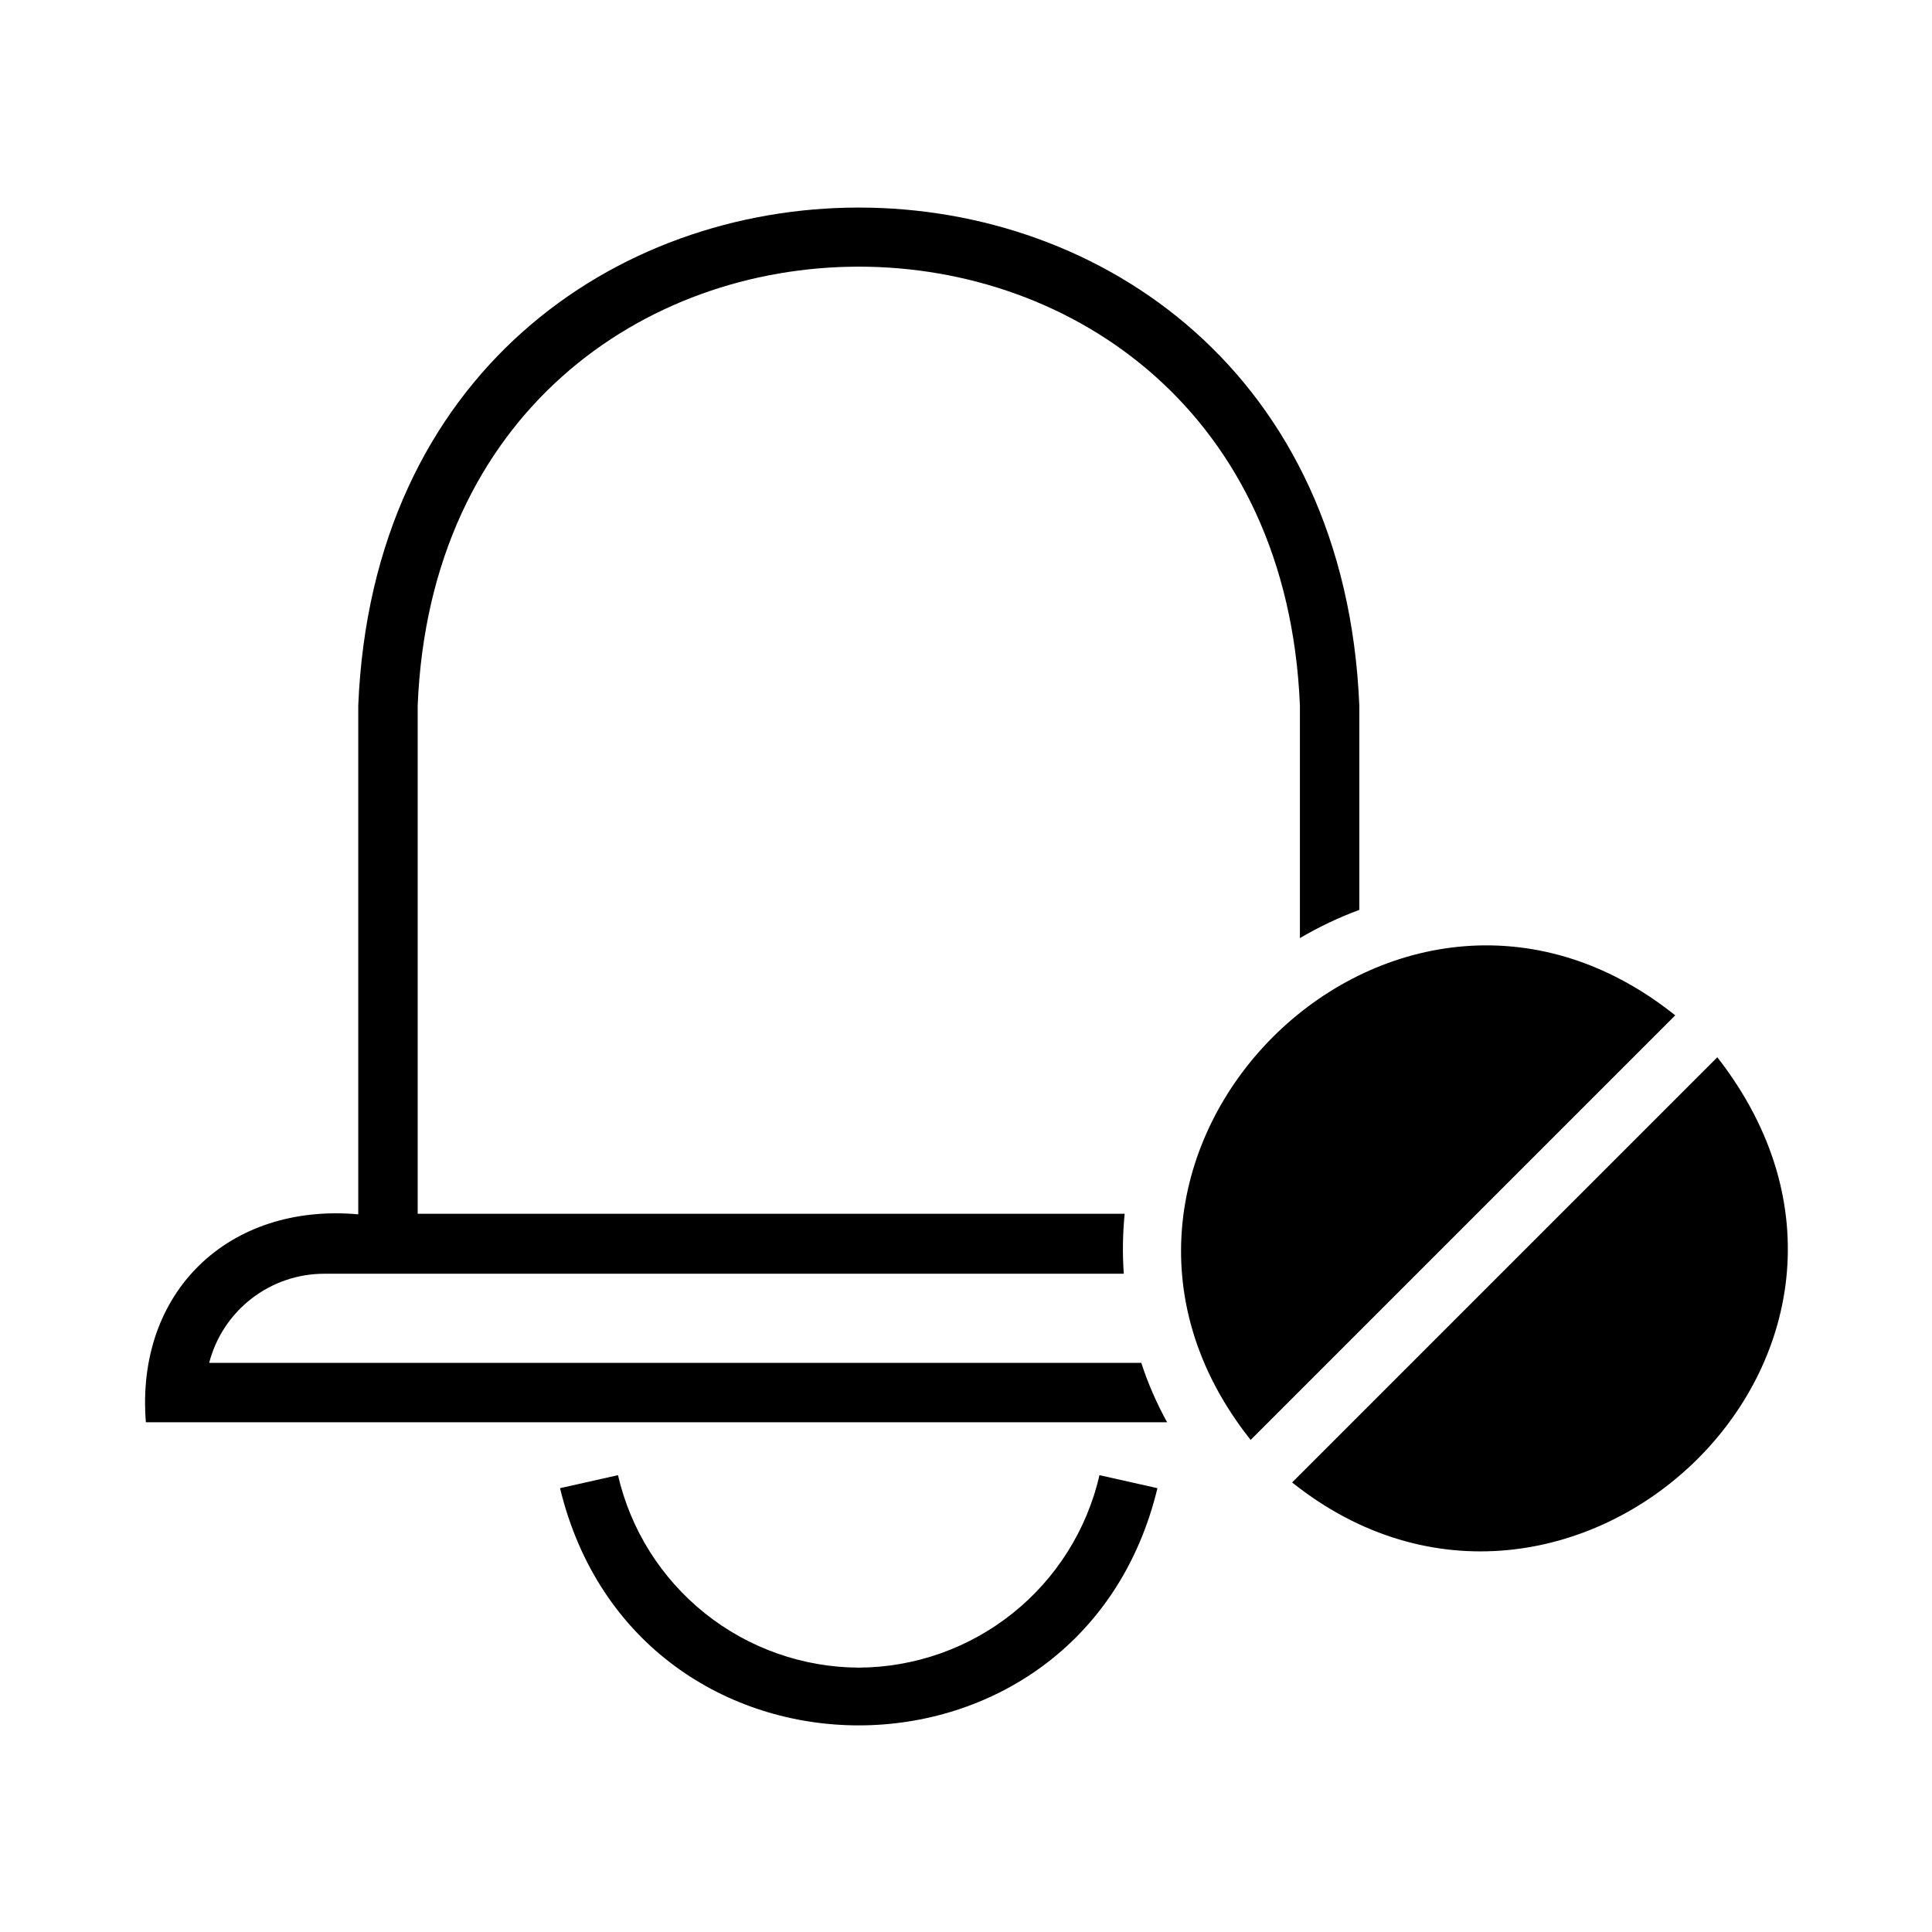
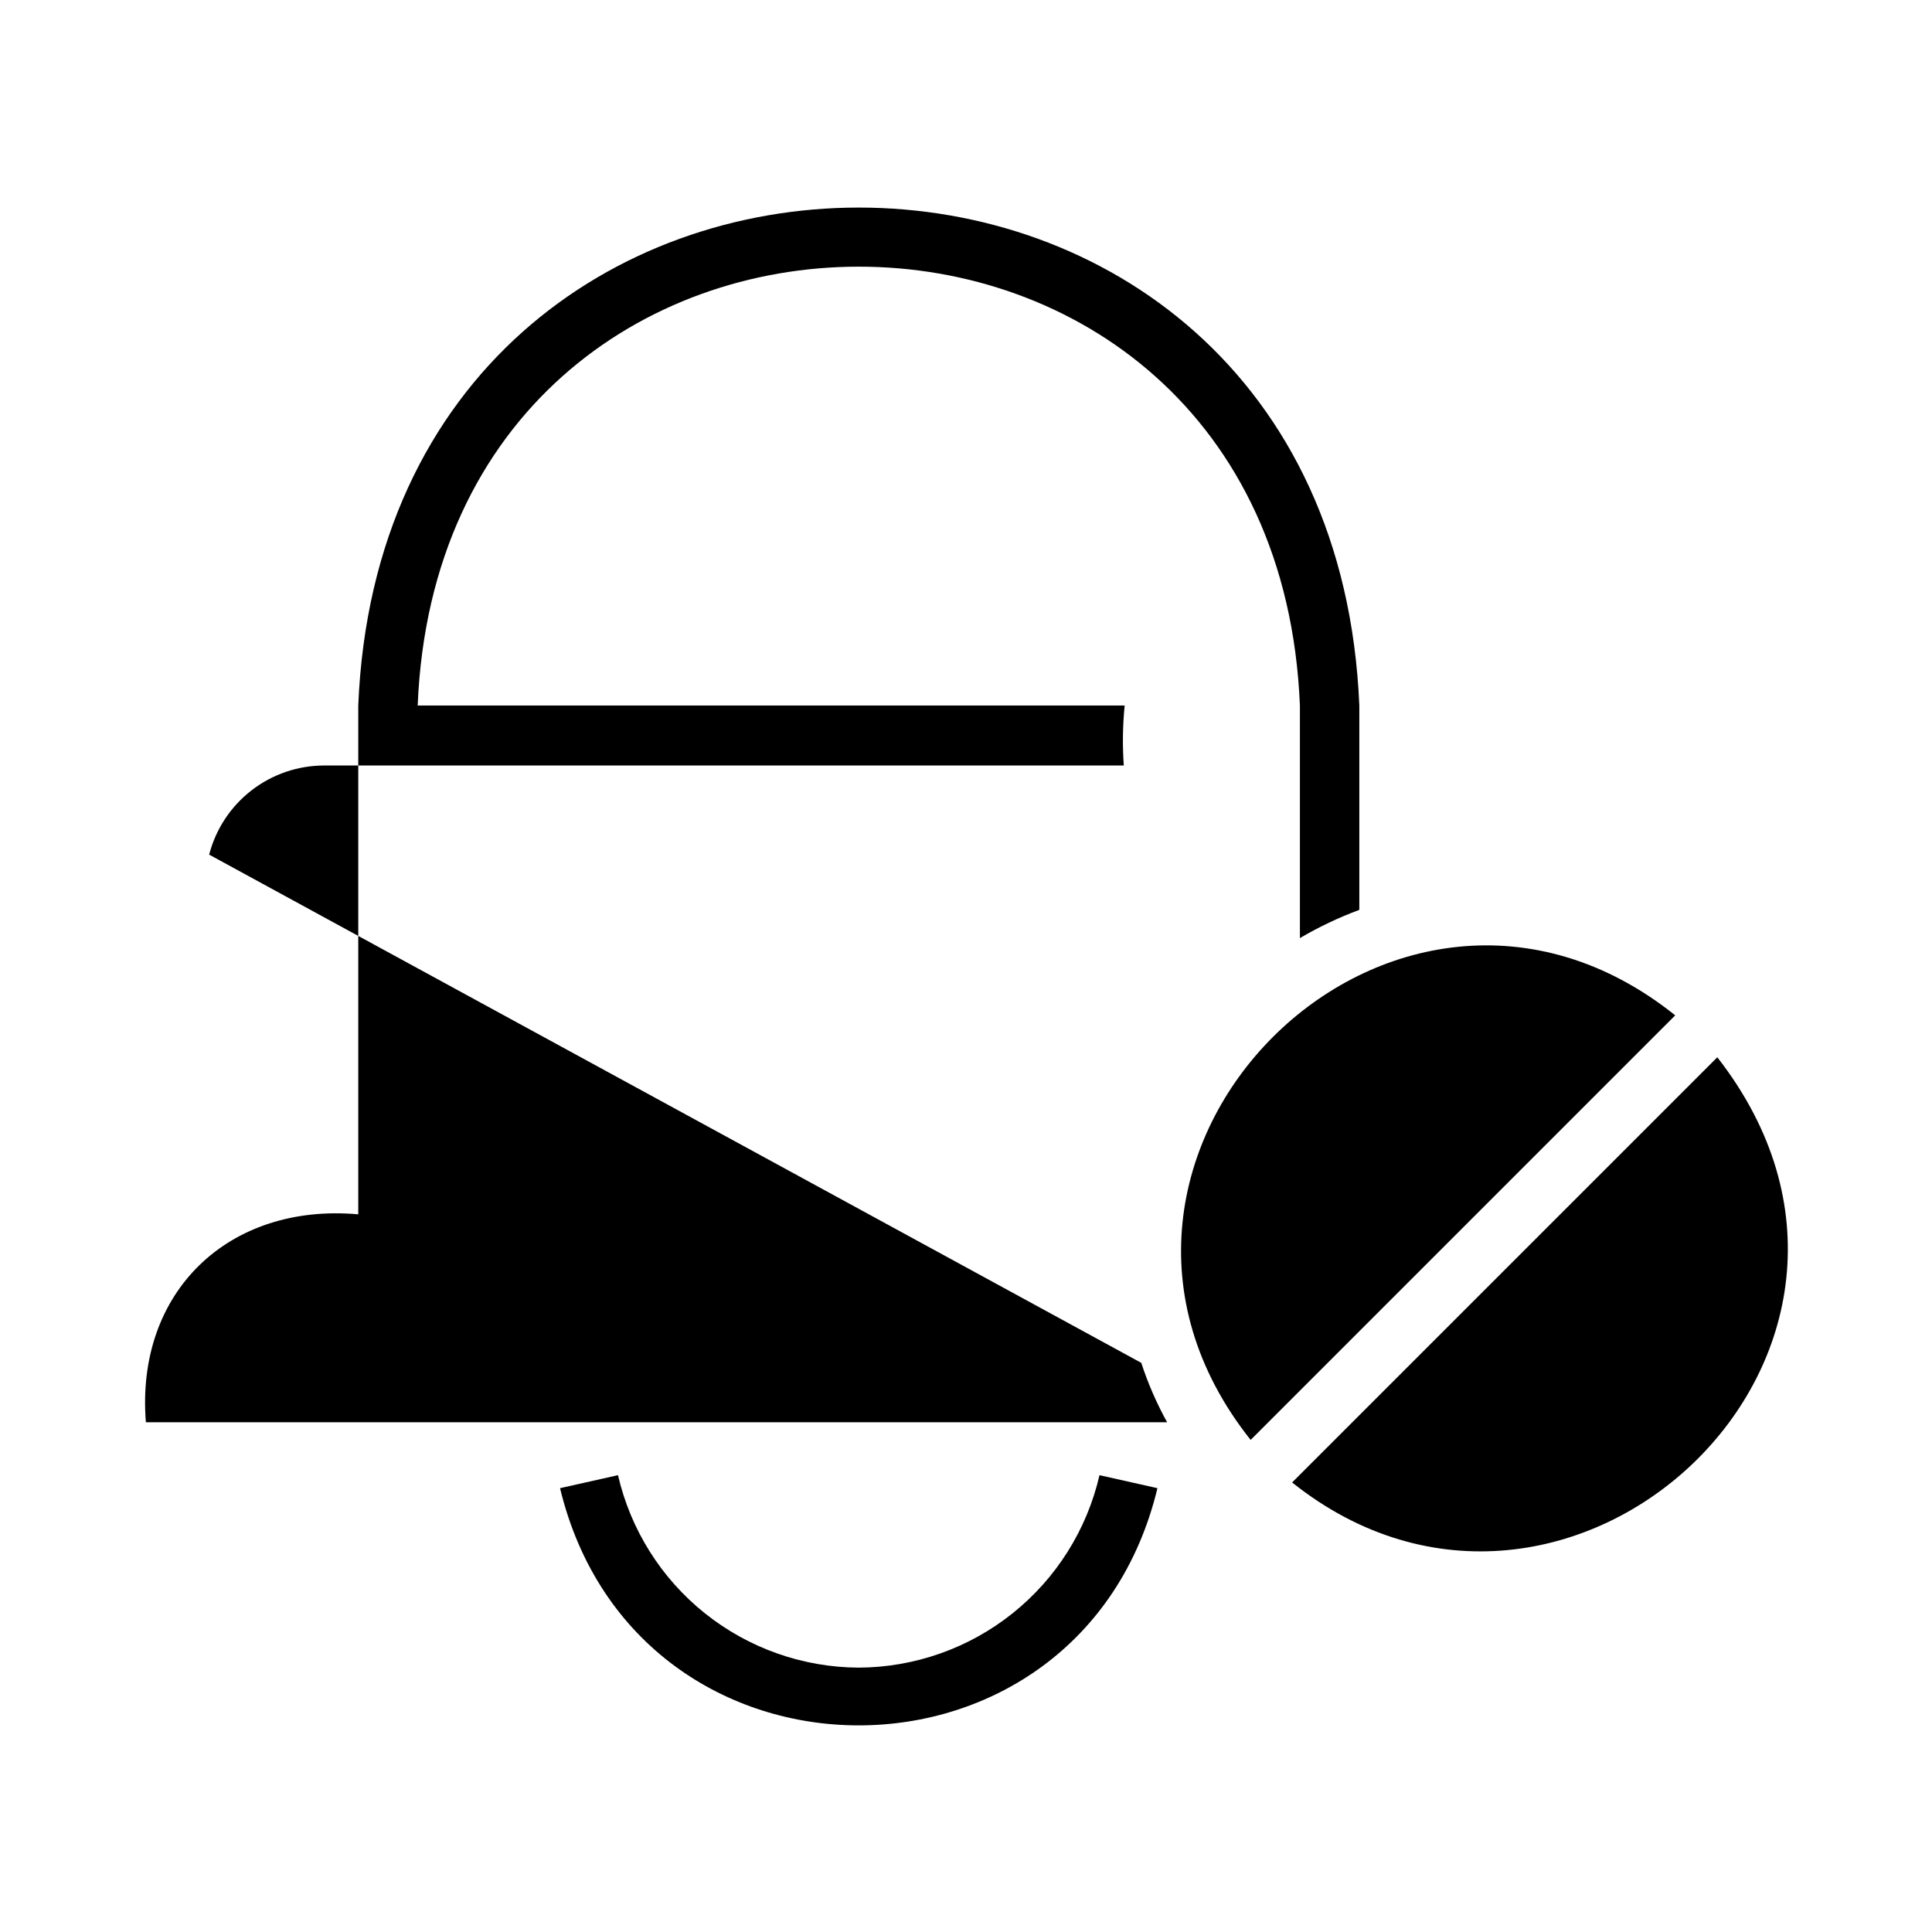
<svg xmlns="http://www.w3.org/2000/svg" fill="#000000" width="800px" height="800px" version="1.1" viewBox="144 144 512 512">
-   <path d="m446.45 505.17c1.777 5.449 4.07 10.723 6.848 15.742h-270.64c-2.773-34.582 21.961-58.16 56.285-55.105v-134.84c7.266-175.91 257.98-175.98 265.29-0.004v54.16c-5.453 2.027-10.723 4.531-15.742 7.481v-61.637c-6.406-155.1-227.43-155.03-233.8 0v134.69l187.36-0.004c-0.527 5.285-0.609 10.605-0.234 15.902h-211.92c-6.973 0.008-13.75 2.332-19.262 6.606-5.516 4.273-9.453 10.258-11.203 17.012zm-74.875 80.77c-14.824-0.07-29.191-5.144-40.773-14.402-11.578-9.258-19.691-22.152-23.027-36.602l-15.359 3.445c20.238 83.844 138.11 83.793 158.32 0l-15.359-3.445c-3.328 14.449-11.441 27.348-23.023 36.605-11.578 9.258-25.949 14.332-40.773 14.398zm103.86-60.344 112.52-112.52c-74.715-59.738-172.09 37.527-112.52 112.52zm123.67-101.41-112.68 112.68c73.059 58.312 173.38-34.867 112.68-112.68z" />
+   <path d="m446.45 505.17c1.777 5.449 4.07 10.723 6.848 15.742h-270.64c-2.773-34.582 21.961-58.16 56.285-55.105v-134.84c7.266-175.91 257.98-175.98 265.29-0.004v54.16c-5.453 2.027-10.723 4.531-15.742 7.481v-61.637c-6.406-155.1-227.43-155.03-233.8 0l187.36-0.004c-0.527 5.285-0.609 10.605-0.234 15.902h-211.92c-6.973 0.008-13.75 2.332-19.262 6.606-5.516 4.273-9.453 10.258-11.203 17.012zm-74.875 80.77c-14.824-0.07-29.191-5.144-40.773-14.402-11.578-9.258-19.691-22.152-23.027-36.602l-15.359 3.445c20.238 83.844 138.11 83.793 158.32 0l-15.359-3.445c-3.328 14.449-11.441 27.348-23.023 36.605-11.578 9.258-25.949 14.332-40.773 14.398zm103.86-60.344 112.52-112.52c-74.715-59.738-172.09 37.527-112.52 112.52zm123.67-101.41-112.68 112.68c73.059 58.312 173.38-34.867 112.68-112.68z" />
</svg>